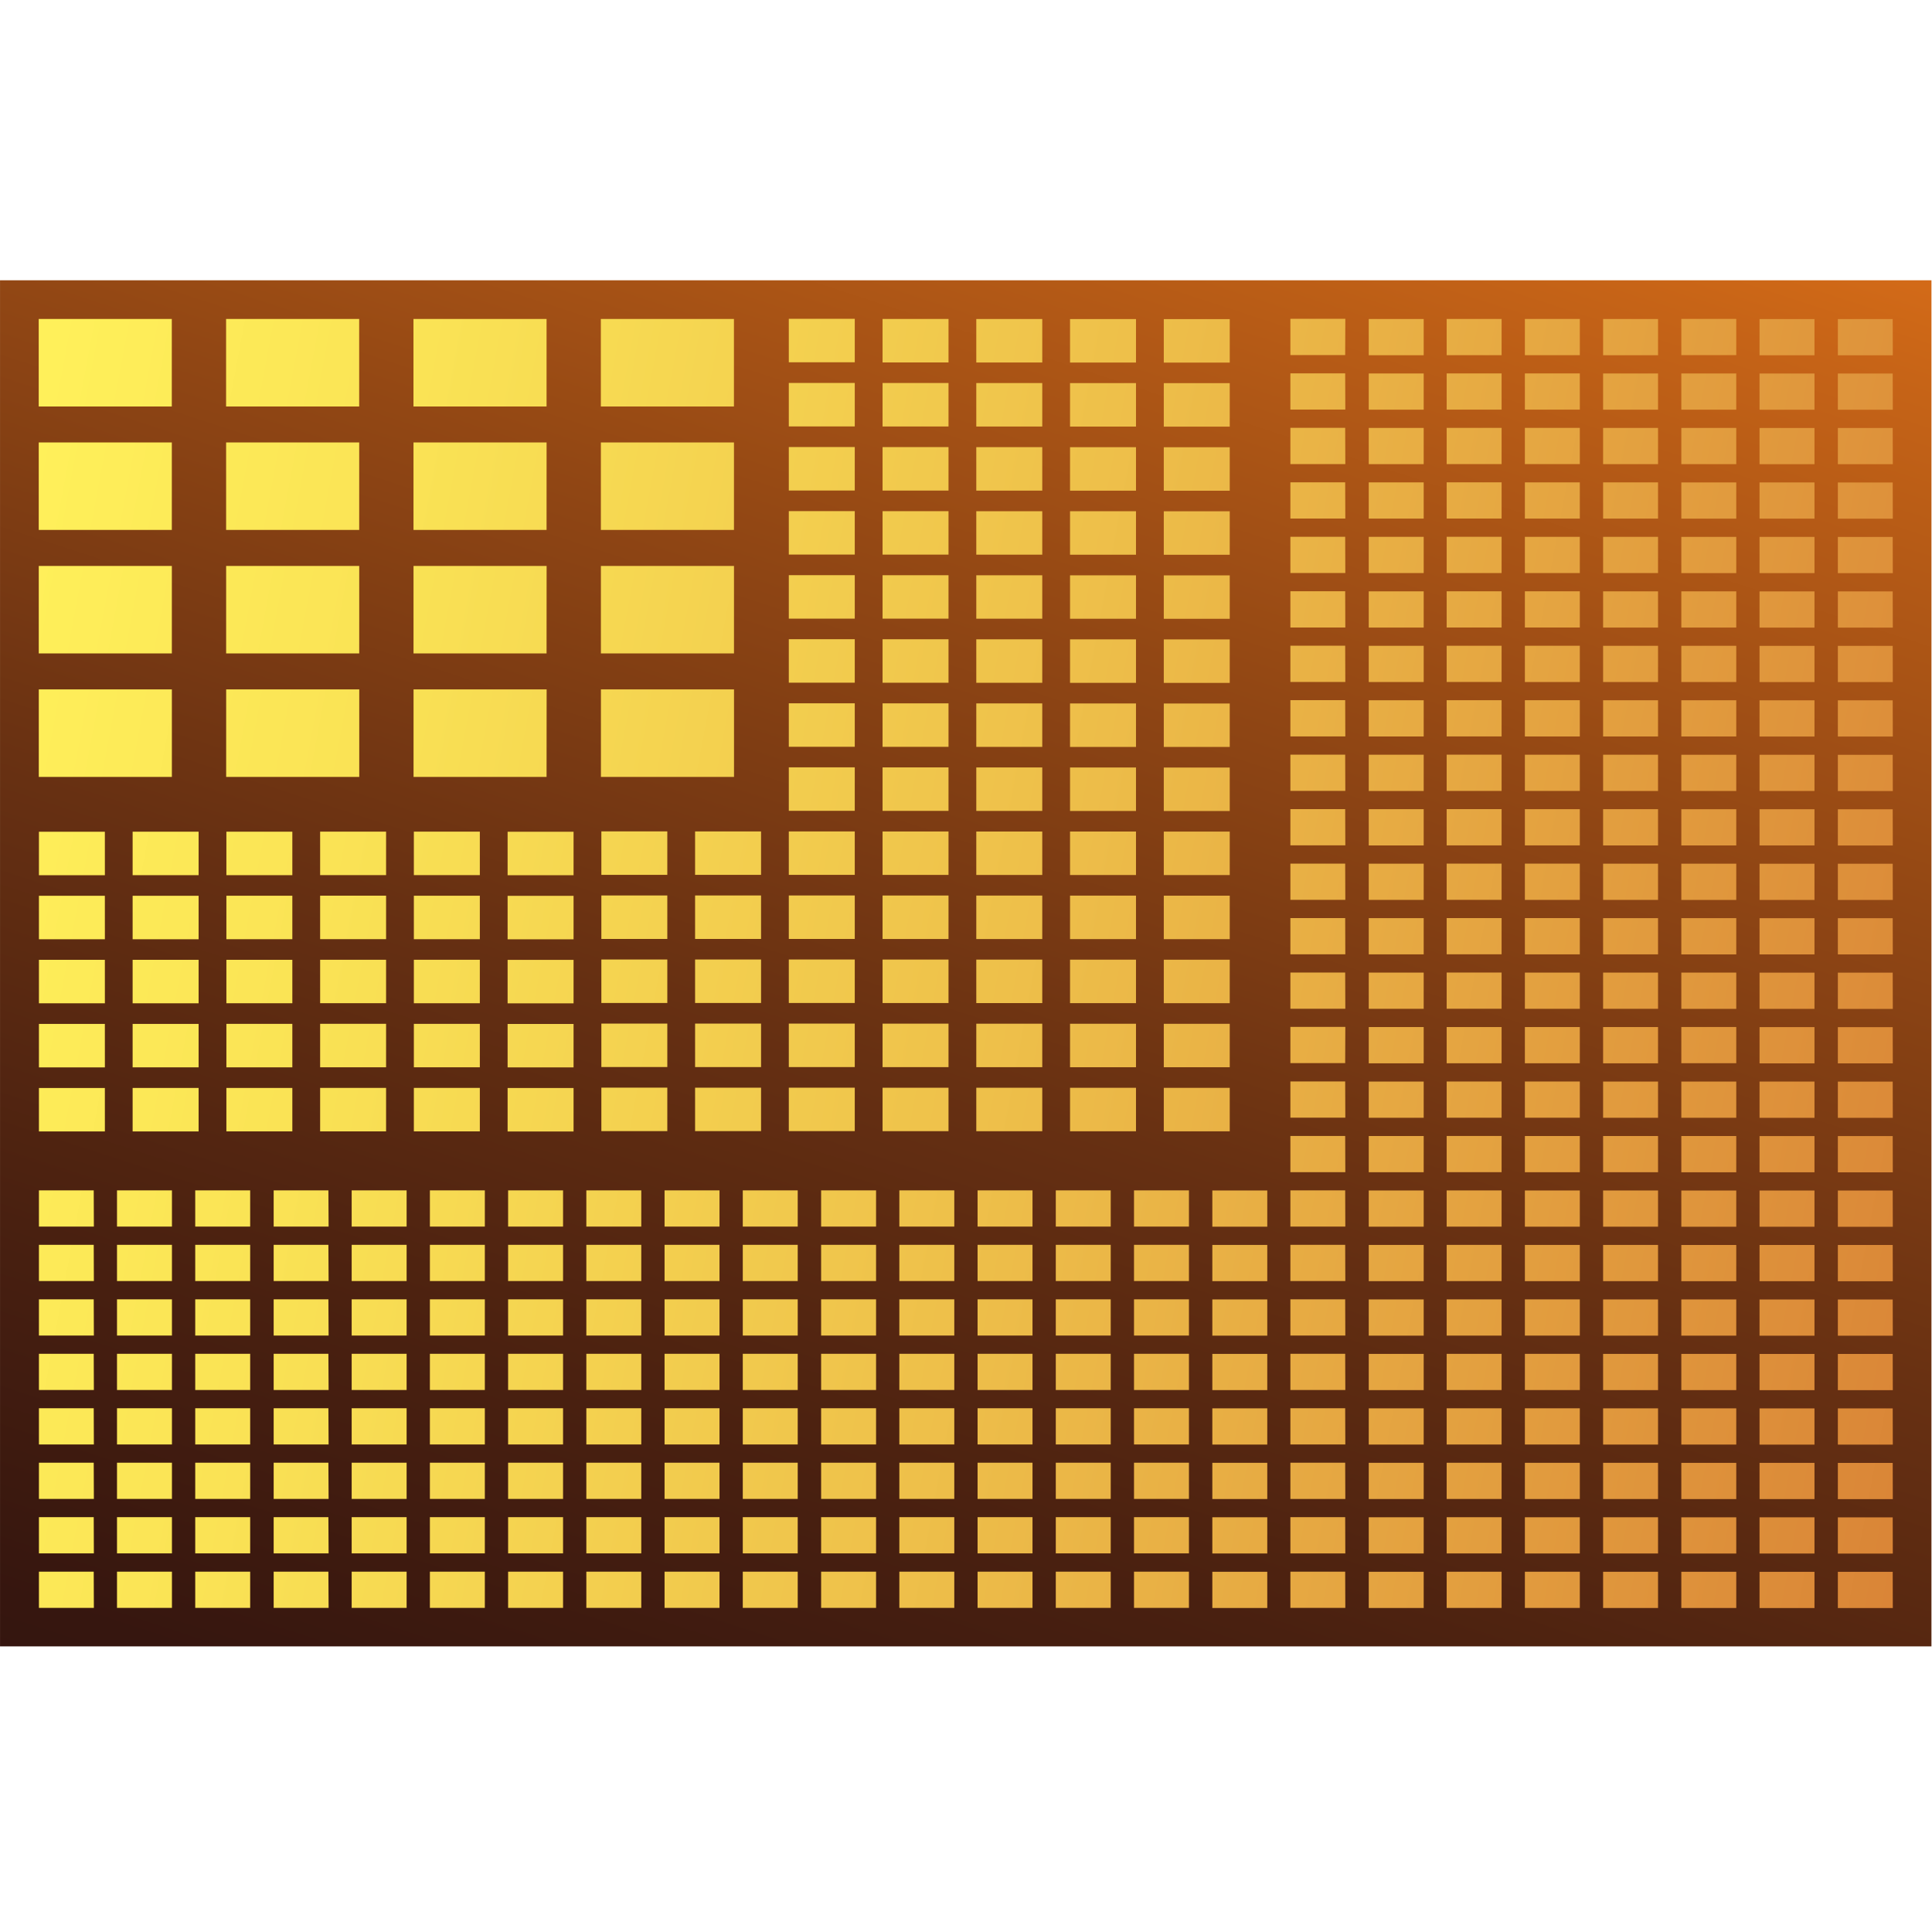
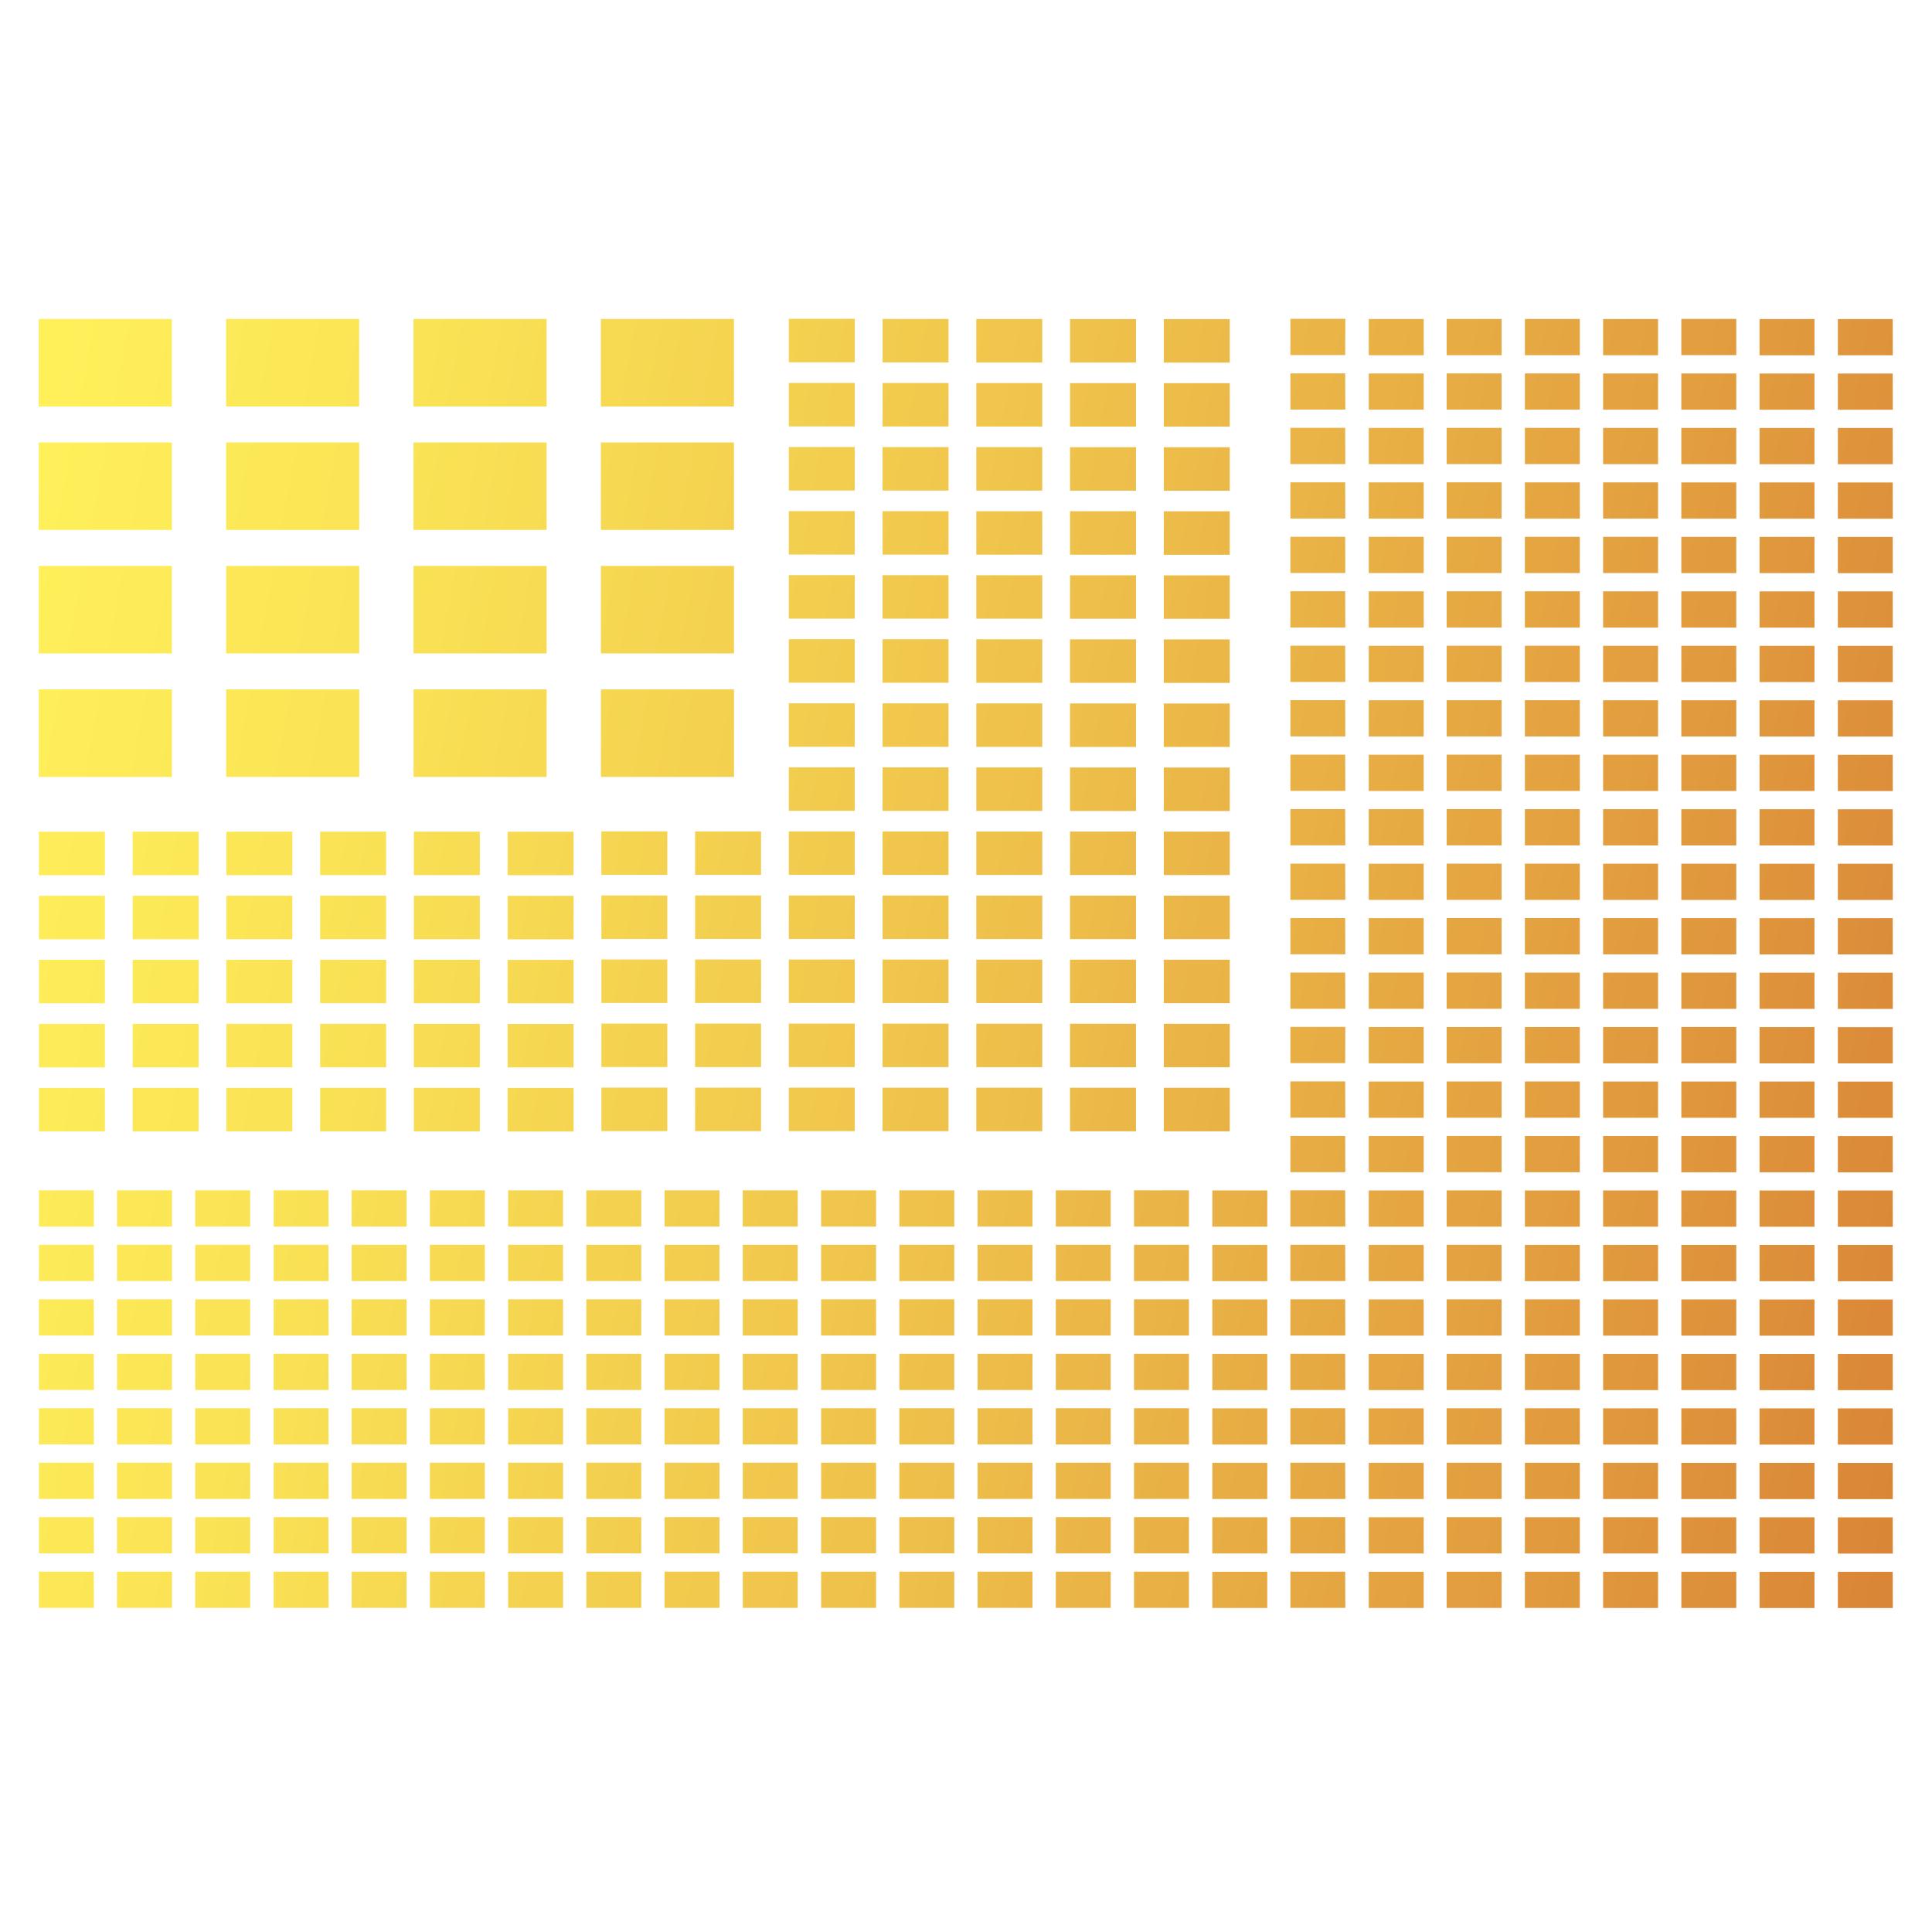
<svg xmlns="http://www.w3.org/2000/svg" width="80" height="80" viewBox="0 0 80 80">
  <defs>
    <linearGradient id="linear-gradient" x1="-0.199" y1="0.175" x2="1.227" y2="0.838" gradientUnits="objectBoundingBox">
      <stop offset="0" stop-color="#e67519" />
      <stop offset="0.113" stop-color="#c76417" />
      <stop offset="0.335" stop-color="#924714" />
      <stop offset="0.543" stop-color="#673012" />
      <stop offset="0.73" stop-color="#492010" />
      <stop offset="0.888" stop-color="#36160f" />
      <stop offset="1" stop-color="#30130f" />
    </linearGradient>
    <linearGradient id="linear-gradient-2" x1="0.011" y1="0.005" x2="0.999" y2="1.005" gradientUnits="objectBoundingBox">
      <stop offset="0" stop-color="#fff05a" />
      <stop offset="0.1" stop-color="#fae355" />
      <stop offset="0.286" stop-color="#eec04a" />
      <stop offset="0.535" stop-color="#db8938" />
      <stop offset="0.601" stop-color="#d67a33" />
      <stop offset="0.631" stop-color="#ca7032" />
      <stop offset="0.741" stop-color="#a45130" />
      <stop offset="0.842" stop-color="#893a2e" />
      <stop offset="0.932" stop-color="#782c2d" />
      <stop offset="1" stop-color="#73282d" />
    </linearGradient>
  </defs>
  <g id="组_50518" data-name="组 50518" transform="translate(-210 -12408)">
    <g id="组_15" data-name="组 15" transform="translate(-101.038 12185.01)">
-       <rect id="矩形_13" data-name="矩形 13" width="56.567" height="79.976" transform="translate(391.015 234.596) rotate(90)" fill="url(#linear-gradient)" />
      <path id="路径_14" data-name="路径 14" d="M346.762,238.321h-2.731v-1.8h2.731Zm0,.857h-2.731v1.8h2.731Zm0,2.653h-2.731v1.8h2.731Zm0,2.653h-2.731v1.8h2.731Zm0,2.652h-2.731v1.8h2.731Zm0,2.653h-2.731v1.8h2.731Zm0,2.653h-2.731v1.8h2.731Zm0,2.652h-2.731v1.8h2.731Zm0,2.653h-2.731v1.8h2.731Zm0,2.653h-2.731v1.8h2.731Zm0,2.652h-2.731v1.8h2.731Zm0,2.653h-2.731v1.8h2.731Zm0,2.653h-2.731v1.8h2.731Zm3.882-31.83h-2.731v1.8h2.731Zm0,2.652h-2.731v1.8h2.731Zm0,2.653h-2.731v1.8h2.731Zm0,2.653h-2.731v1.8h2.731Zm0,2.652h-2.731v1.8h2.731Zm0,2.653h-2.731v1.8h2.731Zm0,2.653h-2.731v1.8h2.731Zm0,2.652h-2.731v1.8h2.731Zm0,2.653h-2.731v1.8h2.731Zm0,2.653h-2.731v1.8h2.731Zm0,2.652h-2.731v1.8h2.731Zm0,2.653h-2.731v1.8h2.731Zm0,2.653h-2.731v1.8h2.731Zm3.882-31.83h-2.732v1.8h2.732Zm0,2.652h-2.732v1.8h2.732Zm0,2.653h-2.732v1.8h2.732Zm0,2.653h-2.732v1.8h2.732Zm0,2.652h-2.732v1.8h2.732Zm0,2.653h-2.732v1.8h2.732Zm0,2.653h-2.732v1.8h2.732Zm0,2.652h-2.732v1.8h2.732Zm0,2.653h-2.732v1.8h2.732Zm0,2.653h-2.732v1.8h2.732Zm0,2.652h-2.732v1.8h2.732Zm0,2.653h-2.732v1.8h2.732Zm0,2.653h-2.732v1.8h2.732Zm3.881-31.83h-2.731v1.8h2.731Zm0,2.652h-2.731v1.8h2.731Zm0,2.653h-2.731v1.8h2.731Zm0,2.653h-2.731v1.8h2.731Zm0,2.652h-2.731v1.8h2.731Zm0,2.653h-2.731v1.8h2.731Zm0,2.653h-2.731v1.8h2.731Zm0,2.652h-2.731v1.8h2.731Zm0,2.653h-2.731v1.8h2.731Zm0,2.653h-2.731v1.8h2.731Zm0,2.652h-2.731v1.8h2.731Zm0,2.653h-2.731v1.8h2.731Zm0,2.653h-2.731v1.8h2.731Zm3.882-31.83h-2.731v1.8h2.731Zm0,2.652h-2.731v1.8h2.731Zm0,2.653h-2.731v1.8h2.731Zm0,2.653h-2.731v1.8h2.731Zm0,2.652h-2.731v1.8h2.731Zm0,2.653h-2.731v1.8h2.731Zm0,2.653h-2.731v1.8h2.731Zm0,2.652h-2.731v1.8h2.731Zm0,2.653h-2.731v1.8h2.731Zm0,2.653h-2.731v1.8h2.731Zm0,2.652h-2.731v1.8h2.731Zm0,2.653h-2.731v1.8h2.731Zm0,2.653h-2.731v1.8h2.731Zm-34.934-10.61h-2.731v1.8h2.731Zm0,2.653h-2.731v1.8h2.731Zm0,2.652h-2.731v1.8h2.731Zm0,2.653h-2.731v1.8h2.731Zm0,2.653h-2.731v1.8h2.731Zm3.882-10.61h-2.732v1.8h2.732Zm0,2.653h-2.732v1.8h2.732Zm0,2.652h-2.732v1.8h2.732Zm0,2.653h-2.732v1.8h2.732Zm0,2.653h-2.732v1.8h2.732Zm-7.764-10.61h-2.731v1.8h2.731Zm0,2.653h-2.731v1.8h2.731Zm0,2.652h-2.731v1.8h2.731Zm0,2.653h-2.731v1.8h2.731Zm0,2.653h-2.731v1.8h2.731Zm-3.881-10.61h-2.732v1.8h2.732Zm0,2.653h-2.732v1.8h2.732Zm0,2.652h-2.732v1.8h2.732Zm0,2.653h-2.732v1.8h2.732Zm0,2.653h-2.732v1.8h2.732Zm-3.882-10.61H312.98v1.8h2.731Zm0,2.653H312.98v1.8h2.731Zm0,2.652H312.98v1.8h2.731Zm0,2.653H312.98v1.8h2.731Zm0,2.653H312.98v1.8h2.731Zm19.408-10.61h-2.731v1.8h2.731Zm0,2.653h-2.731v1.8h2.731Zm0,2.652h-2.731v1.8h2.731Zm0,2.653h-2.731v1.8h2.731Zm0,2.653h-2.731v1.8h2.731ZM339,257.746h-2.731v1.8H339Zm0,2.653h-2.731v1.8H339Zm0,2.652h-2.731v1.8H339Zm0,2.653h-2.731v1.8H339Zm0,2.653h-2.731v1.8H339Zm3.882-10.61H340.15v1.8h2.732Zm0,2.653H340.15v1.8h2.732Zm0,2.652H340.15v1.8h2.732Zm0,2.653H340.15v1.8h2.732Zm0,2.653H340.15v1.8h2.732Zm-24.4-28.207h-5.511v-3.623h5.511Zm7.759-3.623h-5.511v3.623h5.511Zm7.759,0h-5.511v3.623H334Zm7.759,0h-5.511v3.623h5.511Zm-23.276,5.113h-5.511v3.623h5.511Zm7.759,0h-5.511v3.623h5.511Zm7.759,0h-5.511v3.623H334Zm7.759,0h-5.511v3.623h5.511Zm-23.276,5.113h-5.511v3.623h5.511Zm7.759,0h-5.511v3.623h5.511Zm7.759,0h-5.511v3.623H334Zm7.759,0h-5.511v3.623h5.511Zm-23.276,5.113h-5.511v3.624h5.511Zm7.759,0h-5.511v3.624h5.511Zm7.759,0h-5.511v3.624H334Zm7.759,0h-5.511v3.624h5.511Zm28.558-15.338h-2.275v1.5h2.275Zm0,2.255h-2.275v1.5h2.275Zm0,2.255h-2.275v1.5h2.275Zm0,2.256h-2.275v1.5h2.275Zm0,2.255h-2.275v1.5h2.275Zm0,2.256h-2.275v1.5h2.275Zm0,2.255h-2.275v1.5h2.275Zm0,2.255h-2.275v1.5h2.275Zm0,2.256h-2.275v1.5h2.275Zm0,2.255h-2.275v1.5h2.275Zm0,2.256h-2.275v1.5h2.275Zm0,2.255h-2.275v1.5h2.275Zm0,2.255h-2.275v1.5h2.275Zm0,2.256h-2.275v1.5h2.275Zm0,2.255h-2.275v1.5h2.275Zm0,2.256h-2.275v1.5h2.275Zm0,2.255h-2.275v1.5h2.275Zm0,2.255h-2.275v1.5h2.275Zm0,2.256h-2.275v1.5h2.275Zm0,2.255h-2.275v1.5h2.275Zm0,2.255h-2.275v1.5h2.275Zm0,2.256h-2.275v1.5h2.275Zm0,2.255h-2.275v1.5h2.275Zm0,2.256h-2.275v1.5h2.275Zm-6.477-15.788h-2.275v1.5h2.275Zm0,2.255h-2.275v1.5h2.275Zm0,2.256h-2.275v1.5h2.275Zm0,2.255h-2.275v1.5h2.275Zm0,2.255h-2.275v1.5h2.275Zm0,2.256h-2.275v1.5h2.275Zm0,2.255h-2.275v1.5h2.275Zm0,2.256h-2.275v1.5h2.275ZM360.6,272.611h-2.275v1.5H360.6Zm0,2.255h-2.275v1.5H360.6Zm0,2.256h-2.275v1.5H360.6Zm0,2.255h-2.275v1.5H360.6Zm0,2.255h-2.275v1.5H360.6Zm0,2.256h-2.275v1.5H360.6Zm0,2.255h-2.275v1.5H360.6Zm0,2.256h-2.275v1.5H360.6Zm-3.239-15.788h-2.275v1.5h2.275Zm0,2.255h-2.275v1.5h2.275Zm0,2.256h-2.275v1.5h2.275Zm0,2.255h-2.275v1.5h2.275Zm0,2.255h-2.275v1.5h2.275Zm0,2.256h-2.275v1.5h2.275Zm0,2.255h-2.275v1.5h2.275Zm0,2.256h-2.275v1.5h2.275Zm-3.239-15.788h-2.275v1.5h2.275Zm0,2.255h-2.275v1.5h2.275Zm0,2.256h-2.275v1.5h2.275Zm0,2.255h-2.275v1.5h2.275Zm0,2.255h-2.275v1.5h2.275Zm0,2.256h-2.275v1.5h2.275Zm0,2.255h-2.275v1.5h2.275Zm0,2.256h-2.275v1.5h2.275Zm-3.239-15.788h-2.275v1.5h2.275Zm0,2.255h-2.275v1.5h2.275Zm0,2.256h-2.275v1.5h2.275Zm0,2.255h-2.275v1.5h2.275Zm0,2.255h-2.275v1.5h2.275Zm0,2.256h-2.275v1.5h2.275Zm0,2.255h-2.275v1.5h2.275Zm0,2.256h-2.275v1.5h2.275Zm-3.239-15.788h-2.275v1.5h2.275Zm0,2.255h-2.275v1.5h2.275Zm0,2.256h-2.275v1.5h2.275Zm0,2.255h-2.275v1.5h2.275Zm0,2.255h-2.275v1.5h2.275Zm0,2.256h-2.275v1.5h2.275Zm0,2.255h-2.275v1.5h2.275Zm0,2.256h-2.275v1.5h2.275ZM344.4,272.611h-2.275v1.5H344.4Zm0,2.255h-2.275v1.5H344.4Zm0,2.256h-2.275v1.5H344.4Zm0,2.255h-2.275v1.5H344.4Zm0,2.255h-2.275v1.5H344.4Zm0,2.256h-2.275v1.5H344.4Zm0,2.255h-2.275v1.5H344.4Zm0,2.256h-2.275v1.5H344.4Zm-3.239-15.788h-2.275v1.5h2.275Zm0,2.255h-2.275v1.5h2.275Zm0,2.256h-2.275v1.5h2.275Zm0,2.255h-2.275v1.5h2.275Zm0,2.255h-2.275v1.5h2.275Zm0,2.256h-2.275v1.5h2.275Zm0,2.255h-2.275v1.5h2.275Zm0,2.256h-2.275v1.5h2.275Zm-3.239-15.788h-2.275v1.5h2.275Zm0,2.255h-2.275v1.5h2.275Zm0,2.256h-2.275v1.5h2.275Zm0,2.255h-2.275v1.5h2.275Zm0,2.255h-2.275v1.5h2.275Zm0,2.256h-2.275v1.5h2.275Zm0,2.255h-2.275v1.5h2.275Zm0,2.256h-2.275v1.5h2.275Zm-3.239-15.788h-2.275v1.5h2.275Zm0,2.255h-2.275v1.5h2.275Zm0,2.256h-2.275v1.5h2.275Zm0,2.255h-2.275v1.5h2.275Zm0,2.255h-2.275v1.5h2.275Zm0,2.256h-2.275v1.5h2.275Zm0,2.255h-2.275v1.5h2.275Zm0,2.256h-2.275v1.5h2.275Zm-3.239-15.788h-2.275v1.5h2.275Zm0,2.255h-2.275v1.5h2.275Zm0,2.256h-2.275v1.5h2.275Zm0,2.255h-2.275v1.5h2.275Zm0,2.255h-2.275v1.5h2.275Zm0,2.256h-2.275v1.5h2.275Zm0,2.255h-2.275v1.5h2.275Zm0,2.256h-2.275v1.5h2.275Zm-3.239-15.788h-2.275v1.5h2.275Zm0,2.255h-2.275v1.5h2.275Zm0,2.256h-2.275v1.5h2.275Zm0,2.255h-2.275v1.5h2.275Zm0,2.255h-2.275v1.5h2.275Zm0,2.256h-2.275v1.5h2.275Zm0,2.255h-2.275v1.5h2.275Zm0,2.256h-2.275v1.5h2.275Zm-3.239-15.788H322.7v1.5h2.275Zm0,2.255H322.7v1.5h2.275Zm0,2.256H322.7v1.5h2.275Zm0,2.255H322.7v1.5h2.275Zm0,2.255H322.7v1.5h2.275Zm0,2.256H322.7v1.5h2.275Zm0,2.255H322.7v1.5h2.275Zm0,2.256H322.7v1.5h2.275Zm-3.239-15.788h-2.275v1.5h2.275Zm0,2.255h-2.275v1.5h2.275Zm0,2.256h-2.275v1.5h2.275Zm0,2.255h-2.275v1.5h2.275Zm0,2.255h-2.275v1.5h2.275Zm0,2.256h-2.275v1.5h2.275Zm0,2.255h-2.275v1.5h2.275Zm0,2.256h-2.275v1.5h2.275Zm-3.239-15.788h-2.275v1.5h2.275Zm0,2.255h-2.275v1.5h2.275Zm0,2.256h-2.275v1.5h2.275Zm0,2.255h-2.275v1.5h2.275Zm0,2.255h-2.275v1.5h2.275Zm0,2.256h-2.275v1.5h2.275Zm0,2.255h-2.275v1.5h2.275Zm0,2.256h-2.275v1.5h2.275Zm-3.239-15.788H312.98v1.5h2.275Zm0,2.255H312.98v1.5h2.275Zm0,2.256H312.98v1.5h2.275Zm0,2.255H312.98v1.5h2.275Zm0,2.255H312.98v1.5h2.275Zm0,2.256H312.98v1.5h2.275Zm0,2.255H312.98v1.5h2.275Zm0,2.256H312.98v1.5h2.275Zm51.82-15.788H364.8v1.5h2.275Zm0,2.255H364.8v1.5h2.275Zm0,2.256H364.8v1.5h2.275Zm0,2.255H364.8v1.5h2.275Zm0,2.255H364.8v1.5h2.275Zm0,2.256H364.8v1.5h2.275Zm0,2.255H364.8v1.5h2.275Zm0,2.256H364.8v1.5h2.275Zm0-50.377H364.8v-1.5h2.275Zm0,.759H364.8v1.5h2.275Zm0,2.255H364.8v1.5h2.275Zm0,2.256H364.8v1.5h2.275Zm0,2.255H364.8v1.5h2.275Zm0,2.256H364.8v1.5h2.275Zm0,2.255H364.8v1.5h2.275Zm0,2.255H364.8v1.5h2.275Zm0,2.256H364.8v1.5h2.275Zm0,2.255H364.8v1.5h2.275Zm0,2.256H364.8v1.5h2.275Zm0,2.255H364.8v1.5h2.275Zm0,2.255H364.8v1.5h2.275Zm0,3.752H364.8v-1.5h2.275Zm0,.759H364.8v1.5h2.275Zm0,2.256H364.8v1.5h2.275Zm0,11.276H364.8v1.5h2.275Zm0,2.256H364.8v1.5h2.275Zm0,2.255H364.8v1.5h2.275Zm0,2.256H364.8v1.5h2.275Zm6.477-51.873h-2.275v1.5h2.275Zm0,2.255h-2.275v1.5h2.275Zm0,2.255h-2.275v1.5h2.275Zm0,2.256h-2.275v1.5h2.275Zm0,2.255h-2.275v1.5h2.275Zm0,2.256h-2.275v1.5h2.275Zm0,2.255h-2.275v1.5h2.275Zm0,2.255h-2.275v1.5h2.275Zm0,2.256h-2.275v1.5h2.275Zm0,2.255h-2.275v1.5h2.275Zm0,2.256h-2.275v1.5h2.275Zm0,2.255h-2.275v1.5h2.275Zm0,2.255h-2.275v1.5h2.275Zm0,2.256h-2.275v1.5h2.275Zm0,2.255h-2.275v1.5h2.275Zm0,2.256h-2.275v1.5h2.275Zm0,2.255h-2.275v1.5h2.275Zm0,2.255h-2.275v1.5h2.275Zm0,2.256h-2.275v1.5h2.275Zm0,2.255h-2.275v1.5h2.275Zm0,2.255h-2.275v1.5h2.275Zm0,2.256h-2.275v1.5h2.275Zm0,2.255h-2.275v1.5h2.275Zm0,2.256h-2.275v1.5h2.275Zm3.239-51.873h-2.275v1.5h2.275Zm0,2.255h-2.275v1.5h2.275Zm0,2.255h-2.275v1.5h2.275Zm0,2.256h-2.275v1.5h2.275Zm0,2.255h-2.275v1.5h2.275Zm0,2.256h-2.275v1.5h2.275Zm0,2.255h-2.275v1.5h2.275Zm0,2.255h-2.275v1.5h2.275Zm0,2.256h-2.275v1.5h2.275Zm0,2.255h-2.275v1.5h2.275Zm0,2.256h-2.275v1.5h2.275Zm0,2.255h-2.275v1.5h2.275Zm0,2.255h-2.275v1.5h2.275Zm0,2.256h-2.275v1.5h2.275Zm0,2.255h-2.275v1.5h2.275Zm0,2.256h-2.275v1.5h2.275Zm0,2.255h-2.275v1.5h2.275Zm0,2.255h-2.275v1.5h2.275Zm0,2.256h-2.275v1.5h2.275Zm0,2.255h-2.275v1.5h2.275Zm0,2.255h-2.275v1.5h2.275Zm0,2.256h-2.275v1.5h2.275Zm0,2.255h-2.275v1.5h2.275Zm0,2.256h-2.275v1.5h2.275Zm3.239-51.873h-2.275v1.5h2.275Zm0,2.255h-2.275v1.5h2.275Zm0,2.255h-2.275v1.5h2.275Zm0,2.256h-2.275v1.5h2.275Zm0,2.255h-2.275v1.5h2.275Zm0,2.256h-2.275v1.5h2.275Zm0,2.255h-2.275v1.5h2.275Zm0,2.255h-2.275v1.5h2.275Zm0,2.256h-2.275v1.5h2.275Zm0,2.255h-2.275v1.5h2.275Zm0,2.256h-2.275v1.5h2.275Zm0,2.255h-2.275v1.5h2.275Zm0,2.255h-2.275v1.5h2.275Zm0,2.256h-2.275v1.5h2.275Zm0,2.255h-2.275v1.5h2.275Zm0,2.256h-2.275v1.5h2.275Zm0,2.255h-2.275v1.5h2.275Zm0,2.255h-2.275v1.5h2.275Zm0,2.256h-2.275v1.5h2.275Zm0,2.255h-2.275v1.5h2.275Zm0,2.255h-2.275v1.5h2.275Zm0,2.256h-2.275v1.5h2.275Zm0,2.255h-2.275v1.5h2.275Zm0,2.256h-2.275v1.5h2.275Zm3.239-50.377h-2.275v-1.5h2.275Zm0,.759h-2.275v1.5h2.275Zm0,2.255h-2.275v1.5h2.275Zm0,2.256h-2.275v1.5h2.275Zm0,2.255h-2.275v1.5h2.275Zm0,2.256h-2.275v1.5h2.275Zm0,2.255h-2.275v1.5h2.275Zm0,2.255h-2.275v1.5h2.275Zm0,2.256h-2.275v1.5h2.275Zm0,2.255h-2.275v1.5h2.275Zm0,2.256h-2.275v1.5h2.275Zm0,2.255h-2.275v1.5h2.275Zm0,2.255h-2.275v1.5h2.275Zm0,3.752h-2.275v-1.5h2.275Zm0,.759h-2.275v1.5h2.275Zm0,2.256h-2.275v1.5h2.275Zm0,2.255h-2.275v1.5h2.275Zm0,2.255h-2.275v1.5h2.275Zm0,2.256h-2.275v1.5h2.275Zm0,2.255h-2.275v1.5h2.275Zm0,2.255h-2.275v1.5h2.275Zm0,2.256h-2.275v1.5h2.275Zm0,2.255h-2.275v1.5h2.275Zm0,2.256h-2.275v1.5h2.275Zm3.239-51.873h-2.275v1.5h2.275Zm0,2.255h-2.275v1.5h2.275Zm0,2.255h-2.275v1.5h2.275Zm0,2.256h-2.275v1.5h2.275Zm0,2.255h-2.275v1.5h2.275Zm0,2.256h-2.275v1.5h2.275Zm0,2.255h-2.275v1.5h2.275Zm0,2.255h-2.275v1.5h2.275Zm0,2.256h-2.275v1.5h2.275Zm0,2.255h-2.275v1.5h2.275Zm0,2.256h-2.275v1.5h2.275Zm0,2.255h-2.275v1.5h2.275Zm0,2.255h-2.275v1.5h2.275Zm0,2.256h-2.275v1.5h2.275Zm0,2.255h-2.275v1.5h2.275Zm0,2.256h-2.275v1.5h2.275Zm0,2.255h-2.275v1.5h2.275Zm0,2.255h-2.275v1.5h2.275Zm0,2.256h-2.275v1.5h2.275Zm0,2.255h-2.275v1.5h2.275Zm0,2.255h-2.275v1.5h2.275Zm0,2.256h-2.275v1.5h2.275Zm0,2.255h-2.275v1.5h2.275Zm0,2.256h-2.275v1.5h2.275Zm3.239-51.873H387.47v1.5h2.275Zm0,2.255H387.47v1.5h2.275Zm0,2.255H387.47v1.5h2.275Zm0,2.256H387.47v1.5h2.275Zm0,2.255H387.47v1.5h2.275Zm0,2.256H387.47v1.5h2.275Zm0,2.255H387.47v1.5h2.275Zm0,2.255H387.47v1.5h2.275Zm0,2.256H387.47v1.5h2.275Zm0,2.255H387.47v1.5h2.275Zm0,2.256H387.47v1.5h2.275Zm0,2.255H387.47v1.5h2.275Zm0,2.255H387.47v1.5h2.275Zm0,2.256H387.47v1.5h2.275Zm0,2.255H387.47v1.5h2.275Zm0,2.256H387.47v1.5h2.275Zm0,2.255H387.47v1.5h2.275Zm0,2.255H387.47v1.5h2.275Zm0,2.256H387.47v1.5h2.275Zm0,2.255H387.47v1.5h2.275Zm0,2.255H387.47v1.5h2.275Zm0,2.256H387.47v1.5h2.275Zm0,2.255H387.47v1.5h2.275Zm0,2.256H387.47v1.5h2.275Z" transform="translate(-0.33 -0.33)" fill="url(#linear-gradient-2)" />
    </g>
    <rect id="矩形_15876" data-name="矩形 15876" width="80" height="80" transform="translate(210 12408)" fill="none" />
  </g>
</svg>